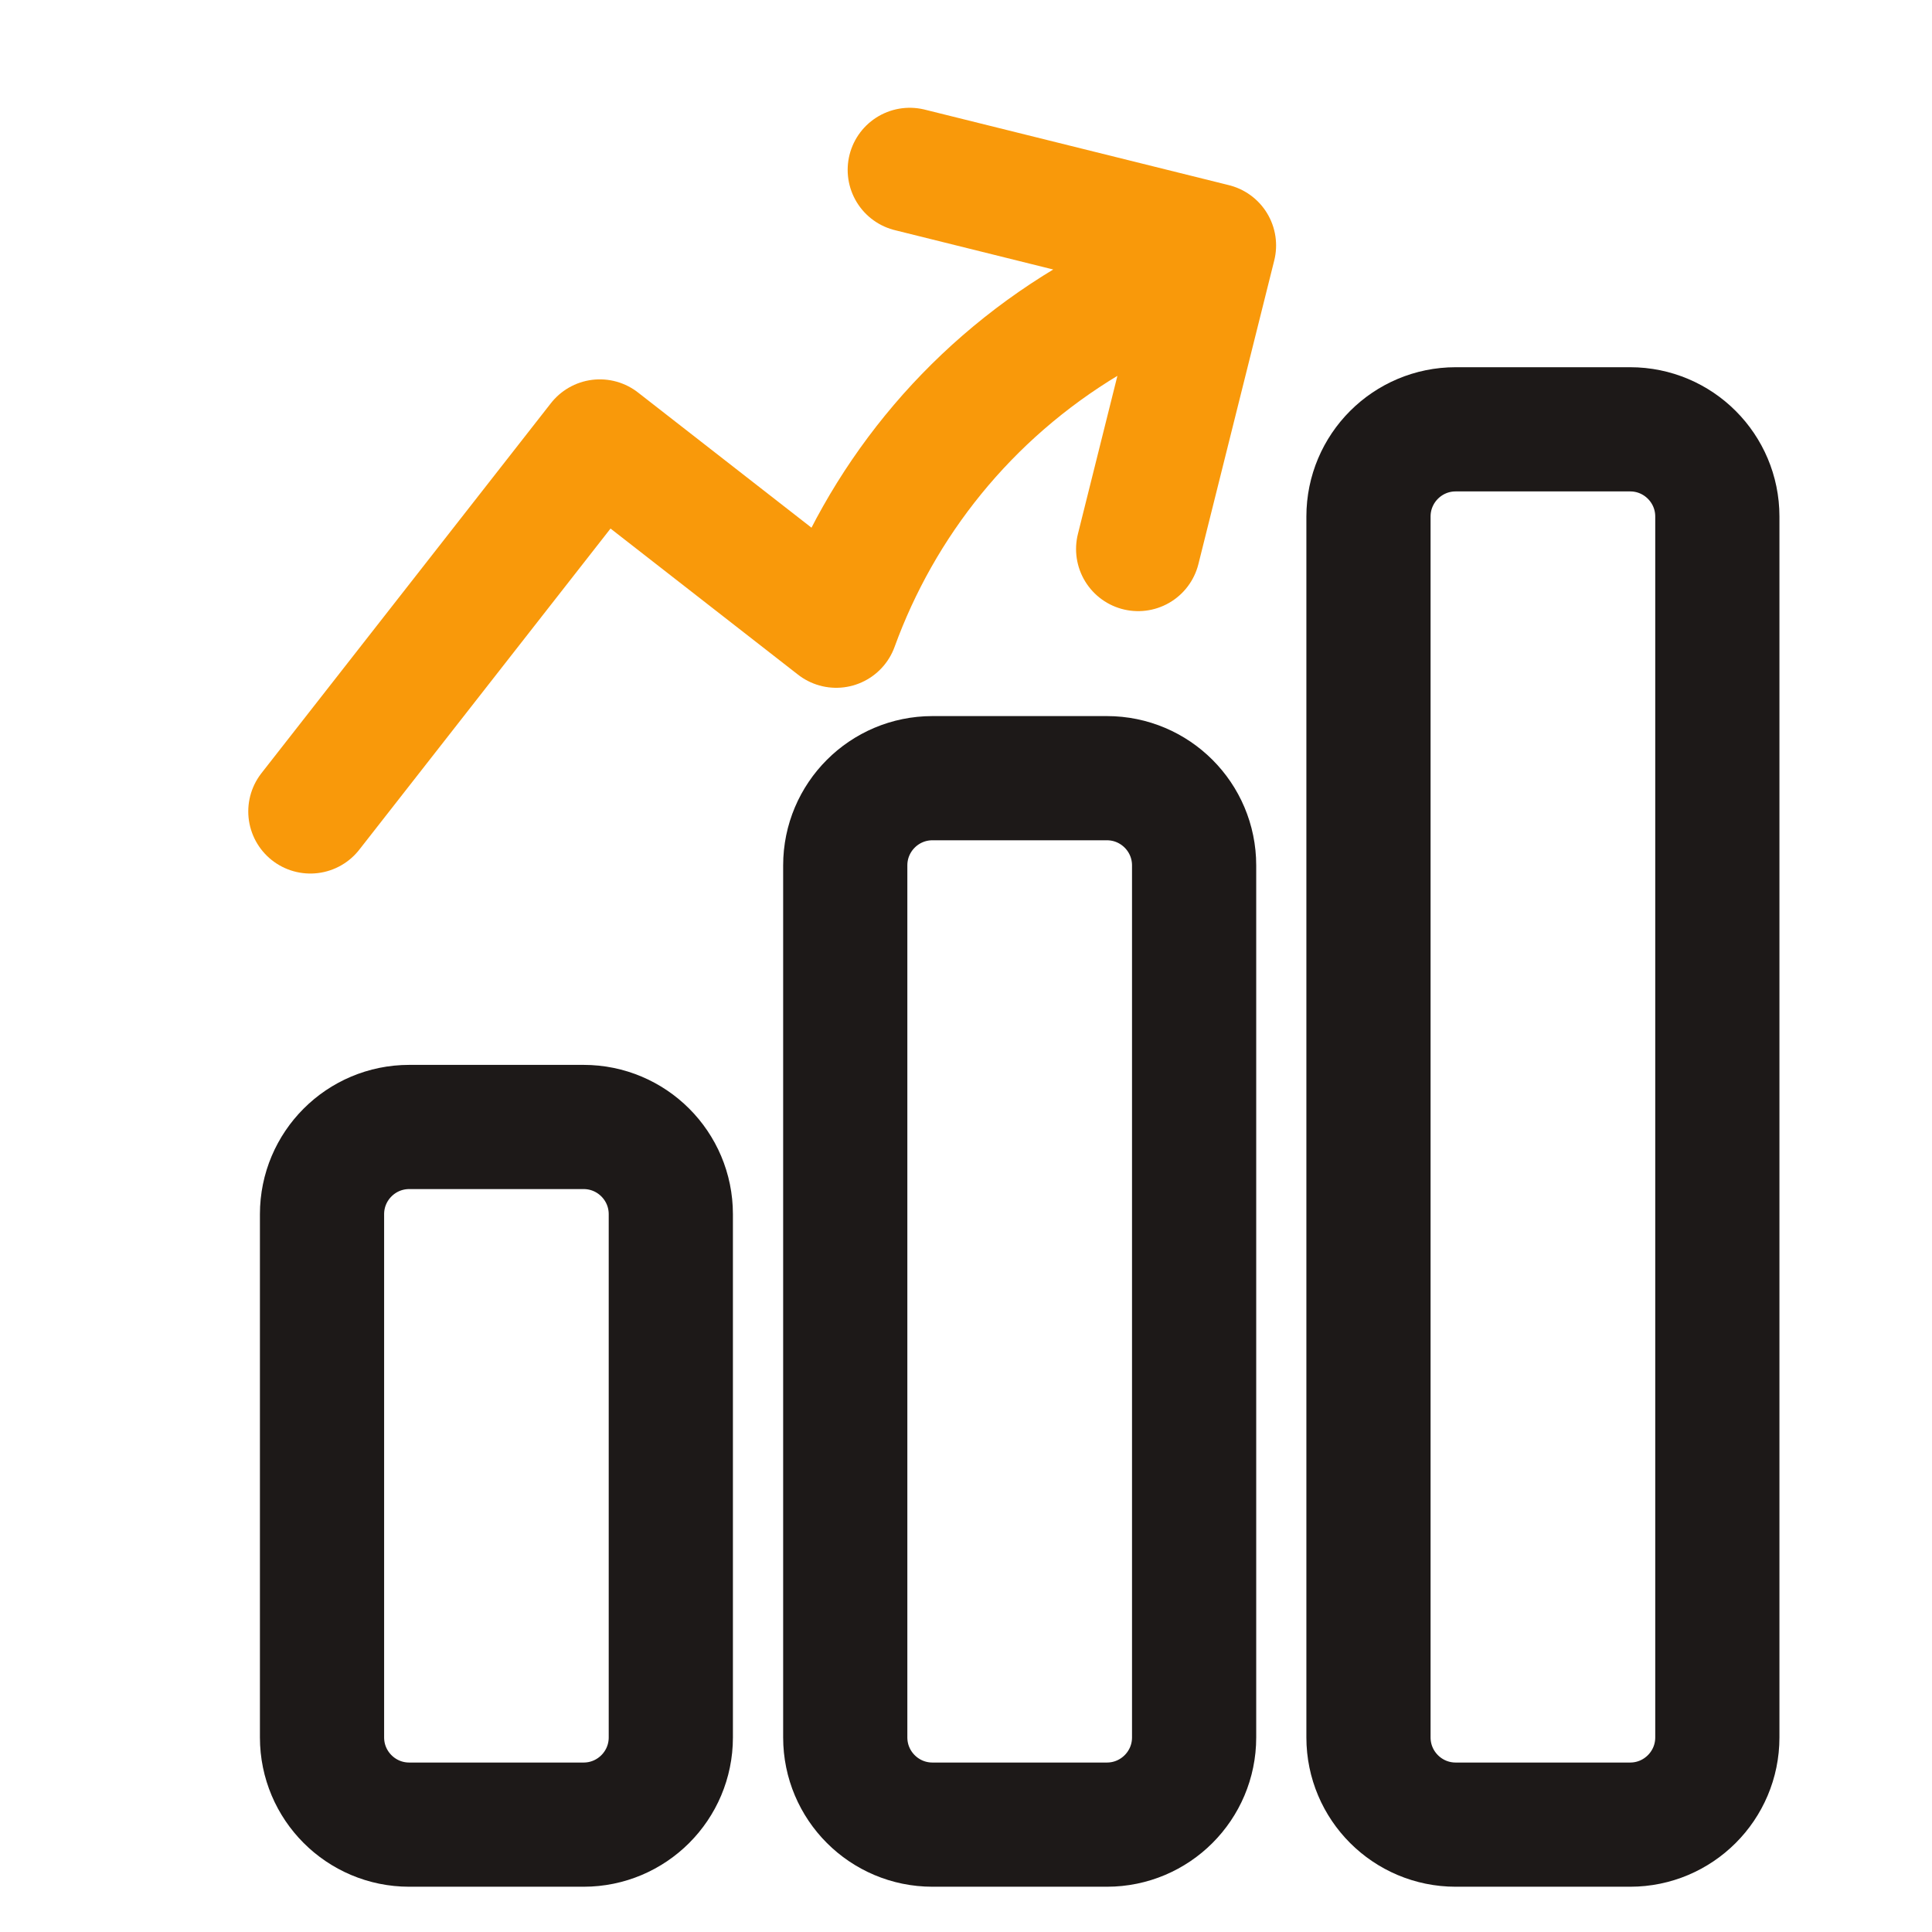
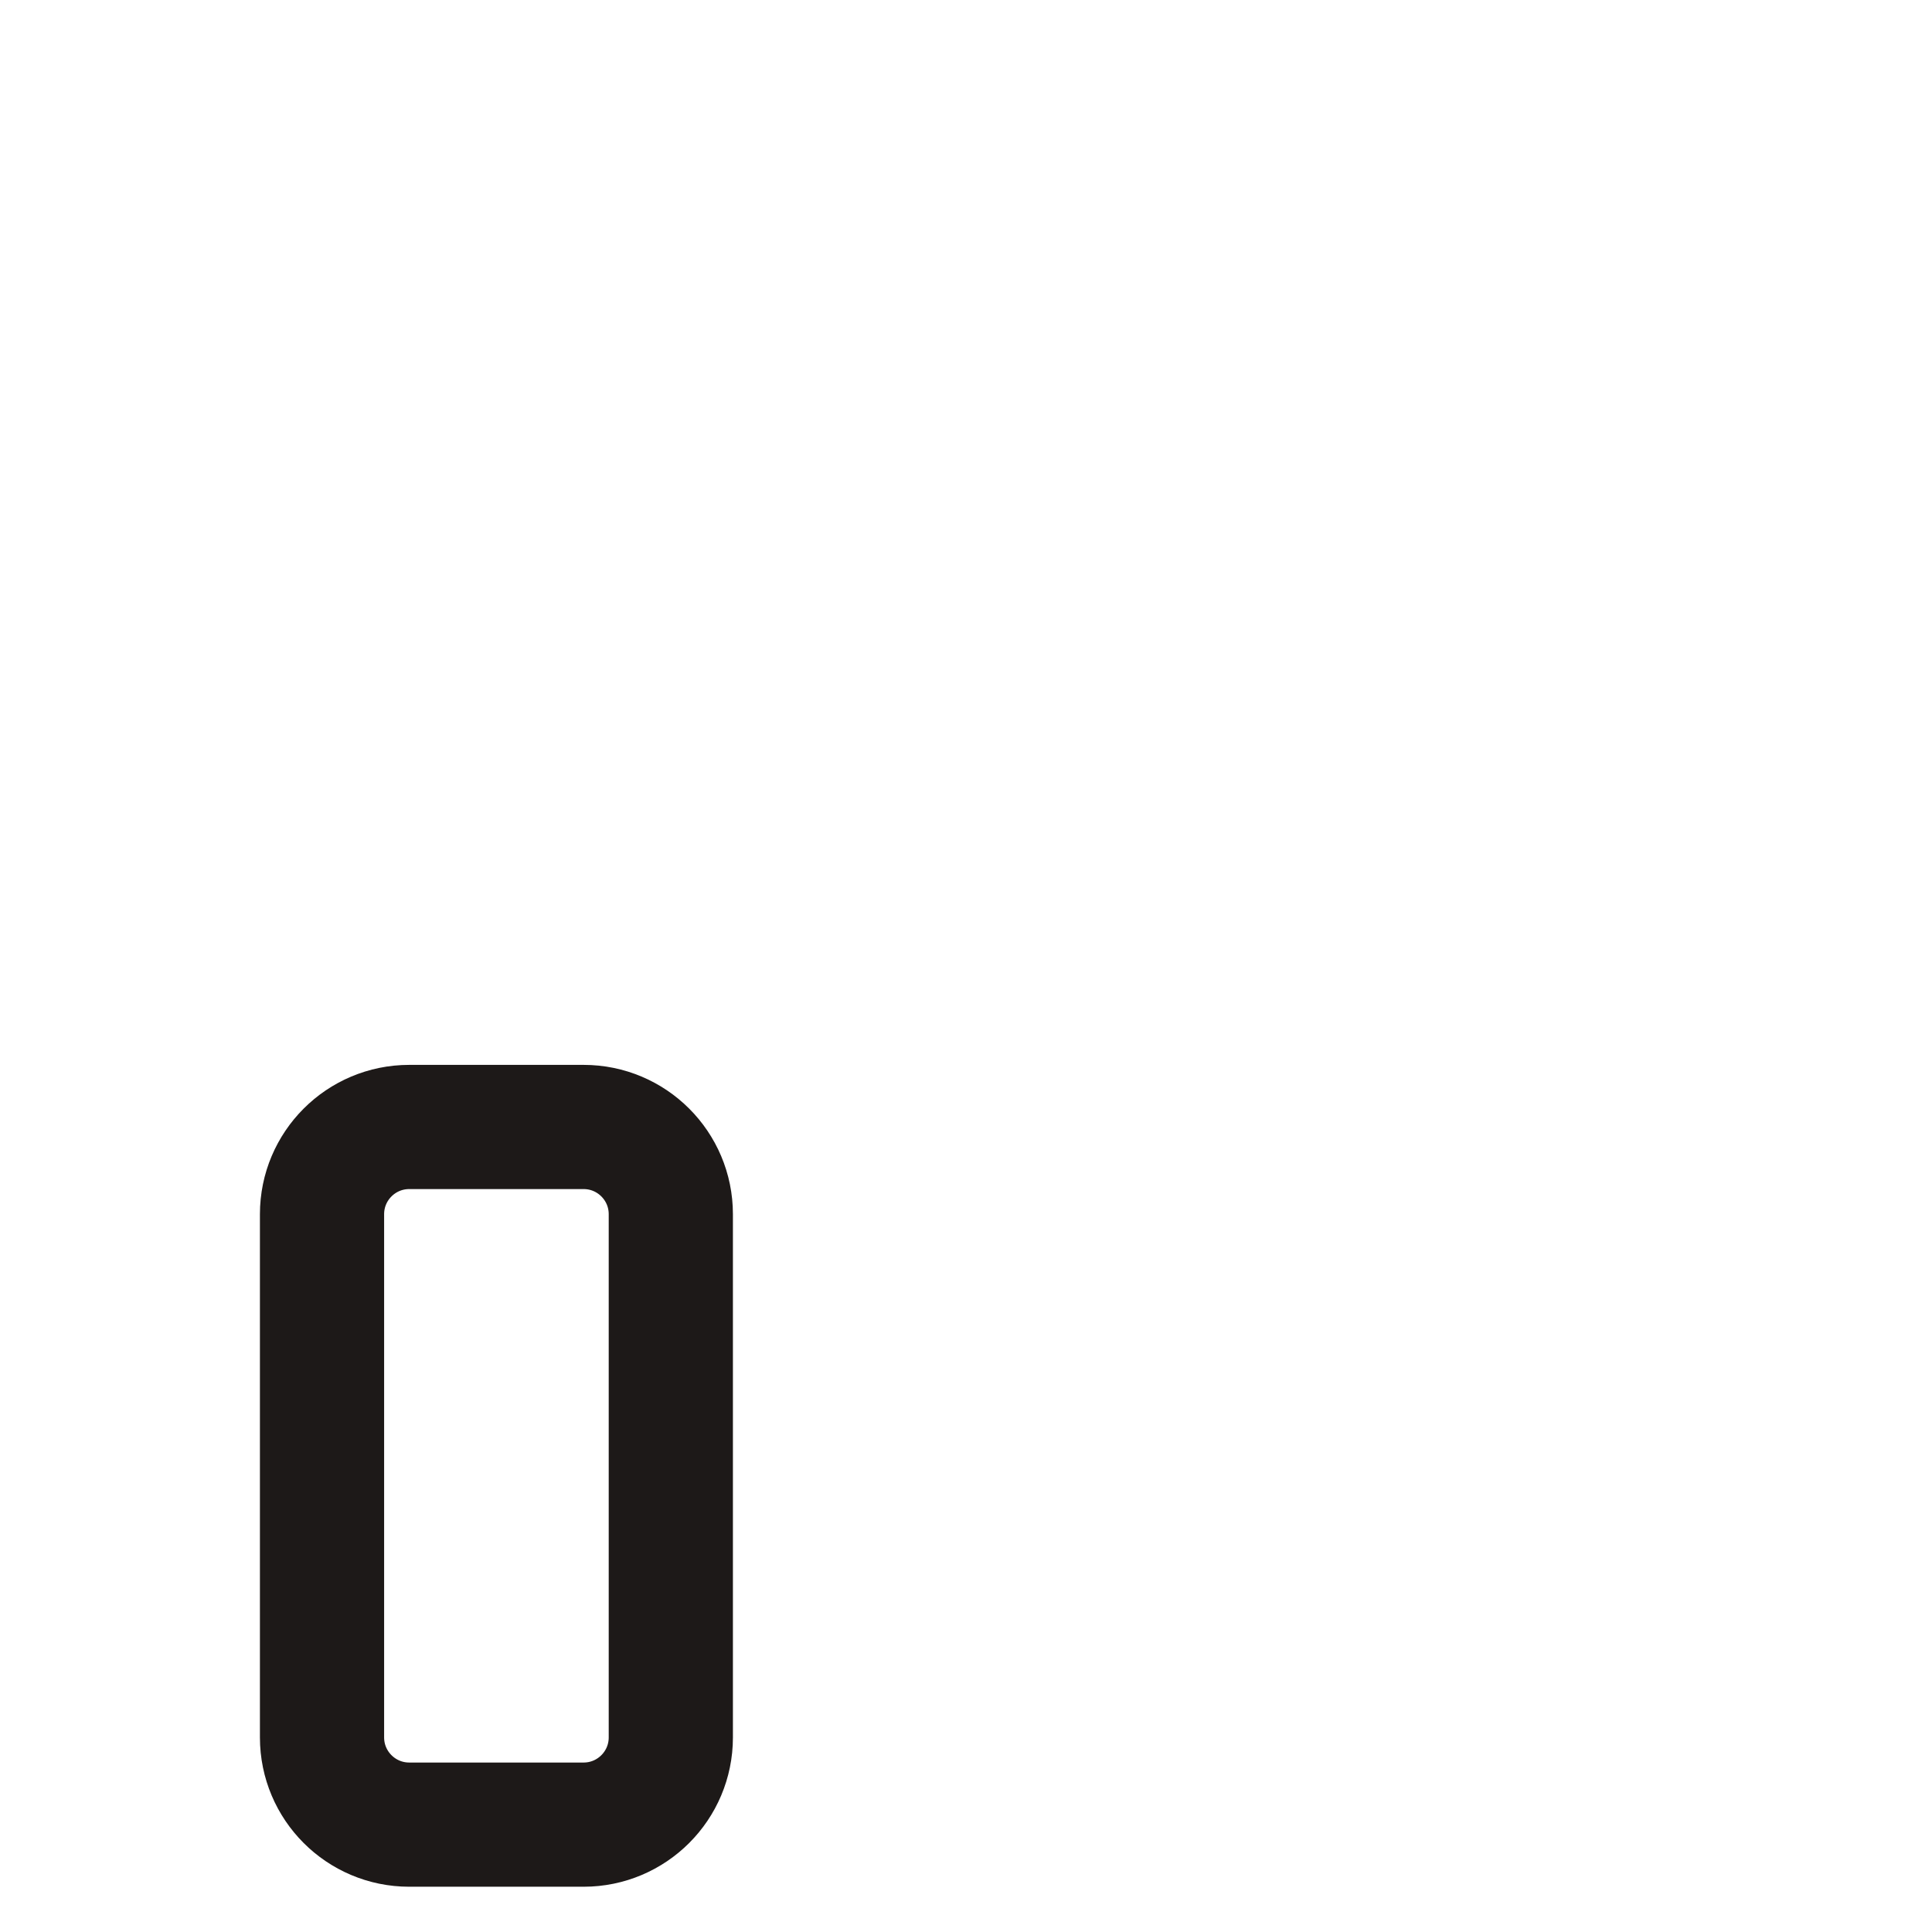
<svg xmlns="http://www.w3.org/2000/svg" width="28" height="28" viewBox="0 0 28 28" fill="none">
  <path d="M4.667 17.597C4.667 16.899 5.233 16.333 5.931 16.333H8.458C9.156 16.333 9.722 16.899 9.722 17.597V25.18C9.722 25.878 9.156 26.444 8.458 26.444H5.931C5.233 26.444 4.667 25.878 4.667 25.18V17.597Z" stroke="#1D1918" stroke-width="1.8" stroke-linecap="round" stroke-linejoin="round" />
-   <path d="M12.25 12.542C12.25 11.844 12.816 11.278 13.514 11.278H16.042C16.74 11.278 17.306 11.844 17.306 12.542V25.18C17.306 25.878 16.74 26.444 16.042 26.444H13.514C12.816 26.444 12.25 25.878 12.25 25.18V12.542Z" stroke="#1D1918" stroke-width="1.8" stroke-linecap="round" stroke-linejoin="round" />
-   <path d="M19.833 7.486C19.833 6.788 20.399 6.222 21.097 6.222H23.625C24.323 6.222 24.889 6.788 24.889 7.486V25.18C24.889 25.878 24.323 26.444 23.625 26.444H21.097C20.399 26.444 19.833 25.878 19.833 25.18V7.486Z" stroke="#1D1918" stroke-width="1.8" stroke-linecap="round" stroke-linejoin="round" />
-   <path d="M4.498 11.76L8.693 6.398L12.119 9.068C12.766 7.288 14.006 5.71 15.758 4.659L17.594 3.557M17.594 3.557L13.185 2.462M17.594 3.557L16.495 7.957" stroke="#F9990A" stroke-width="1.8" stroke-linecap="round" stroke-linejoin="round" />
</svg>